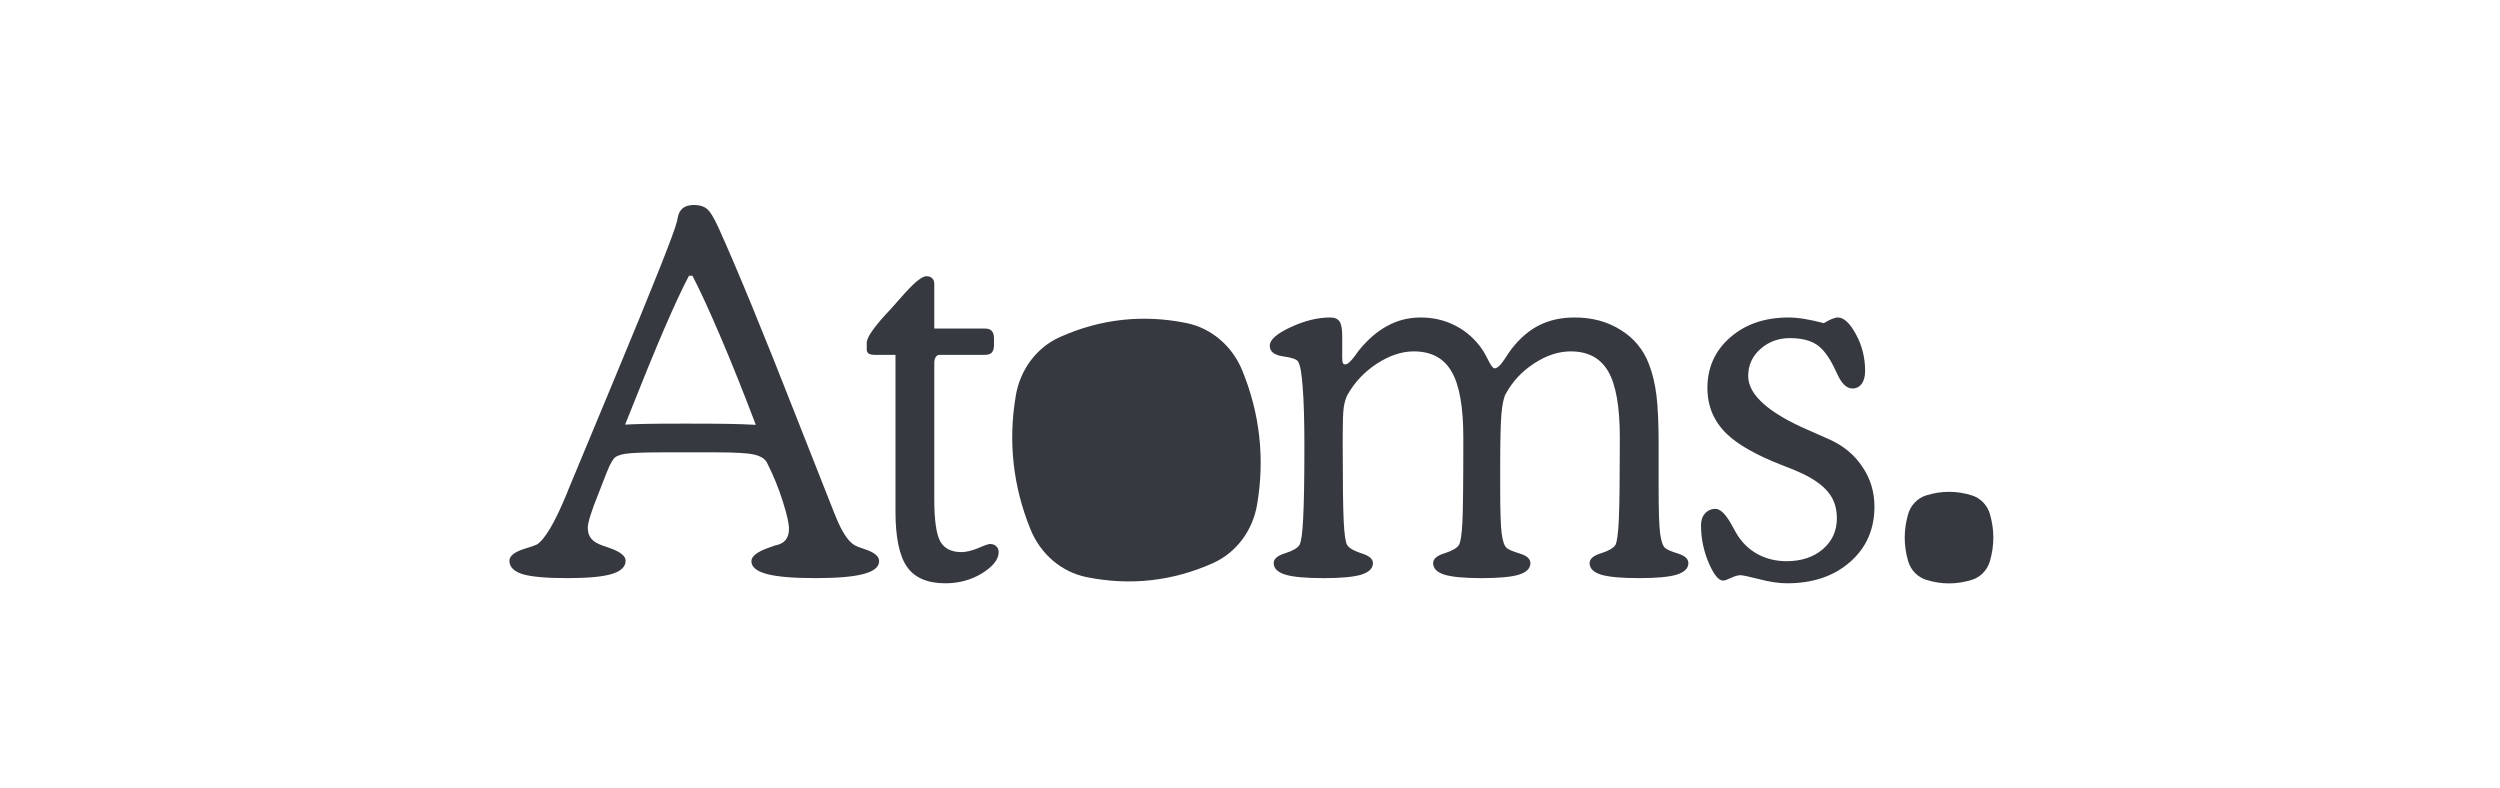
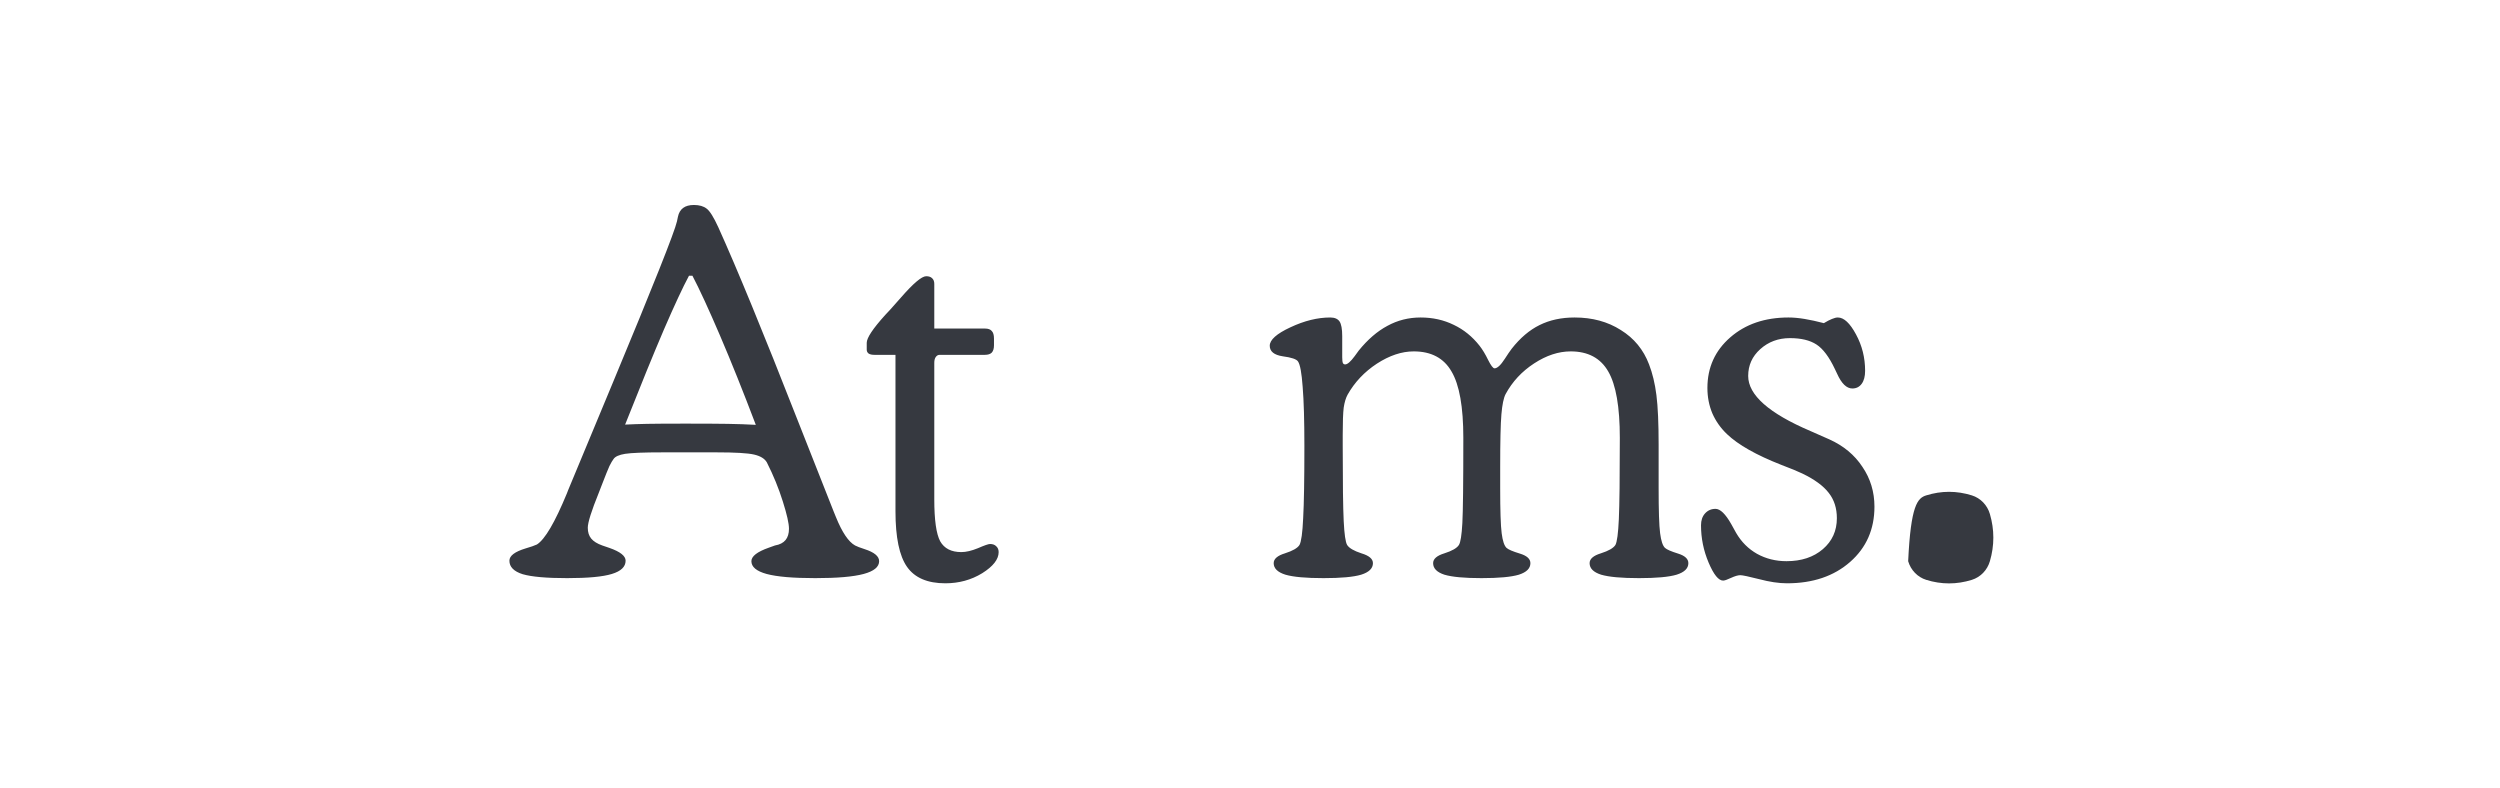
<svg xmlns="http://www.w3.org/2000/svg" width="241" height="76" viewBox="0 0 241 76" fill="none">
-   <path d="M190.088 55.897C188.623 56.354 187.151 56.354 185.686 55.897C184.853 55.636 184.2 54.961 183.947 54.1C183.505 52.586 183.505 51.065 183.947 49.552C184.2 48.69 184.853 48.015 185.686 47.755C187.151 47.297 188.623 47.297 190.088 47.755C190.922 48.015 191.575 48.69 191.826 49.551C192.269 51.065 192.269 52.586 191.826 54.099C191.575 54.961 190.922 55.636 190.088 55.897Z" fill="#363940" />
-   <path d="M116.931 54.284C113.016 56.033 108.937 56.484 104.735 55.632C102.343 55.147 100.321 53.429 99.352 51.057C97.65 46.89 97.172 42.567 97.924 38.13C98.352 35.604 99.95 33.485 102.178 32.49C106.093 30.741 110.172 30.29 114.374 31.142C116.765 31.627 118.788 33.345 119.756 35.716C121.458 39.883 121.936 44.206 121.185 48.644C120.757 51.169 119.159 53.288 116.93 54.284L116.931 54.284Z" fill="#363940" />
+   <path d="M190.088 55.897C188.623 56.354 187.151 56.354 185.686 55.897C184.853 55.636 184.2 54.961 183.947 54.1C184.2 48.69 184.853 48.015 185.686 47.755C187.151 47.297 188.623 47.297 190.088 47.755C190.922 48.015 191.575 48.69 191.826 49.551C192.269 51.065 192.269 52.586 191.826 54.099C191.575 54.961 190.922 55.636 190.088 55.897Z" fill="#363940" />
  <path d="M60.261 40.931C60.893 40.9 61.596 40.876 62.369 40.86C63.159 40.844 64.39 40.837 66.064 40.837C67.848 40.837 69.213 40.844 70.16 40.86C71.124 40.876 72.023 40.907 72.86 40.955C71.644 37.75 70.492 34.877 69.403 32.335C68.313 29.793 67.429 27.875 66.75 26.58H66.419C65.819 27.701 65.014 29.43 64.003 31.766C63.009 34.087 61.761 37.142 60.261 40.931ZM63.885 43.607C62.069 43.607 60.861 43.655 60.261 43.749C59.677 43.844 59.306 44.01 59.148 44.247C59.038 44.389 58.904 44.618 58.746 44.933C58.604 45.249 58.359 45.857 58.012 46.757C57.949 46.931 57.854 47.175 57.728 47.491C57.017 49.243 56.662 50.372 56.662 50.877C56.662 51.304 56.772 51.651 56.993 51.919C57.215 52.188 57.57 52.409 58.059 52.583C58.233 52.646 58.462 52.725 58.746 52.819C59.788 53.183 60.309 53.593 60.309 54.051C60.309 54.635 59.867 55.061 58.983 55.33C58.114 55.598 56.678 55.732 54.673 55.732C52.683 55.732 51.255 55.606 50.386 55.353C49.534 55.085 49.107 54.651 49.107 54.051C49.107 53.577 49.628 53.183 50.67 52.867C51.16 52.725 51.523 52.598 51.76 52.488C52.533 51.998 53.496 50.356 54.649 47.562L54.767 47.254C55.841 44.649 57.285 41.176 59.101 36.834C62.985 27.504 65.037 22.341 65.258 21.346C65.274 21.252 65.306 21.102 65.353 20.896C65.511 20.139 66.024 19.76 66.892 19.76C67.413 19.76 67.824 19.878 68.124 20.115C68.424 20.336 68.795 20.928 69.237 21.891C71.037 25.87 73.579 32.051 76.862 40.434C78.41 44.381 79.578 47.341 80.367 49.315C80.43 49.457 80.501 49.63 80.58 49.836C81.18 51.32 81.796 52.235 82.428 52.583C82.601 52.677 82.909 52.796 83.351 52.938C84.283 53.238 84.748 53.625 84.748 54.098C84.748 54.651 84.251 55.061 83.257 55.33C82.262 55.598 80.707 55.732 78.591 55.732C76.46 55.732 74.897 55.598 73.902 55.33C72.923 55.061 72.434 54.651 72.434 54.098C72.434 53.625 72.994 53.19 74.115 52.796C74.352 52.717 74.549 52.646 74.707 52.583C75.165 52.504 75.505 52.33 75.726 52.062C75.947 51.793 76.057 51.43 76.057 50.972C76.057 50.467 75.86 49.591 75.465 48.344C75.07 47.081 74.557 45.825 73.926 44.578C73.721 44.215 73.31 43.962 72.694 43.82C72.079 43.678 70.871 43.607 69.071 43.607H63.885ZM86.324 34.206H84.287C84.05 34.206 83.869 34.166 83.742 34.087C83.616 33.992 83.553 33.866 83.553 33.708V33.045C83.553 32.572 84.145 31.68 85.329 30.369C85.676 30.006 85.937 29.722 86.111 29.517C86.3 29.311 86.553 29.027 86.868 28.664C88.052 27.306 88.858 26.628 89.284 26.628C89.537 26.628 89.726 26.691 89.852 26.817C89.994 26.943 90.065 27.125 90.065 27.362V31.672H94.944C95.26 31.672 95.48 31.751 95.607 31.909C95.749 32.051 95.82 32.295 95.82 32.643V33.282C95.82 33.598 95.749 33.835 95.607 33.992C95.465 34.135 95.244 34.206 94.944 34.206H90.586C90.428 34.206 90.302 34.277 90.207 34.419C90.113 34.545 90.065 34.734 90.065 34.987V48.13C90.065 50.12 90.255 51.47 90.634 52.18C91.028 52.875 91.707 53.222 92.67 53.222C93.128 53.222 93.665 53.096 94.281 52.843C94.896 52.575 95.283 52.441 95.441 52.441C95.694 52.441 95.891 52.512 96.033 52.654C96.191 52.796 96.27 52.985 96.27 53.222C96.27 53.917 95.741 54.596 94.683 55.259C93.626 55.906 92.442 56.23 91.131 56.23C89.41 56.23 88.179 55.701 87.437 54.643C86.695 53.585 86.324 51.801 86.324 49.291V34.206ZM129.39 34.442C129.39 34.727 129.414 34.916 129.461 35.011C129.509 35.09 129.58 35.129 129.675 35.129C129.895 35.129 130.203 34.861 130.598 34.324C130.772 34.087 130.898 33.913 130.977 33.803C131.845 32.729 132.769 31.932 133.748 31.411C134.727 30.874 135.792 30.606 136.945 30.606C138.113 30.606 139.179 30.843 140.142 31.316C141.105 31.774 141.934 32.445 142.628 33.329C142.913 33.693 143.189 34.15 143.457 34.703C143.726 35.24 143.931 35.508 144.073 35.508C144.341 35.508 144.673 35.2 145.068 34.584C145.32 34.19 145.541 33.866 145.731 33.614C146.552 32.572 147.444 31.814 148.407 31.34C149.385 30.851 150.514 30.606 151.793 30.606C153.498 30.606 154.983 31.009 156.245 31.814C157.524 32.603 158.432 33.708 158.969 35.129C159.3 35.982 159.537 36.968 159.679 38.089C159.821 39.21 159.892 40.805 159.892 42.873V47.065C159.892 49.212 159.939 50.657 160.034 51.398C160.129 52.141 160.287 52.614 160.508 52.819C160.682 52.977 161.1 53.159 161.763 53.364C162.426 53.569 162.758 53.877 162.758 54.288C162.758 54.793 162.379 55.164 161.621 55.401C160.879 55.622 159.672 55.732 157.998 55.732C156.324 55.732 155.108 55.622 154.351 55.401C153.609 55.164 153.238 54.793 153.238 54.288C153.238 53.877 153.601 53.562 154.327 53.34C155.069 53.104 155.535 52.835 155.725 52.535C155.882 52.251 155.993 51.422 156.056 50.049C156.119 48.675 156.151 46.062 156.151 42.21C156.151 39.226 155.78 37.095 155.038 35.816C154.296 34.521 153.088 33.874 151.414 33.874C150.246 33.874 149.07 34.261 147.886 35.035C146.702 35.808 145.786 36.795 145.138 37.995C144.949 38.358 144.815 39.005 144.736 39.937C144.657 40.868 144.618 42.565 144.618 45.028V47.065C144.618 49.212 144.665 50.657 144.76 51.398C144.854 52.141 145.012 52.614 145.233 52.819C145.407 52.977 145.833 53.159 146.512 53.364C147.191 53.569 147.531 53.877 147.531 54.288C147.531 54.793 147.159 55.164 146.417 55.401C145.675 55.622 144.476 55.732 142.818 55.732C141.176 55.732 139.984 55.622 139.242 55.401C138.516 55.164 138.153 54.793 138.153 54.288C138.153 53.877 138.516 53.562 139.242 53.34C139.984 53.104 140.45 52.835 140.639 52.535C140.797 52.283 140.907 51.58 140.971 50.428C141.034 49.275 141.065 46.536 141.065 42.21C141.065 39.226 140.687 37.095 139.929 35.816C139.187 34.521 137.971 33.874 136.282 33.874C135.129 33.874 133.945 34.269 132.729 35.058C131.529 35.847 130.59 36.842 129.911 38.042C129.738 38.358 129.611 38.776 129.533 39.297C129.469 39.818 129.438 40.694 129.438 41.926V42.992C129.438 46.544 129.469 48.959 129.533 50.238C129.595 51.501 129.706 52.267 129.864 52.535C130.053 52.835 130.511 53.104 131.237 53.34C131.979 53.562 132.351 53.877 132.351 54.288C132.351 54.793 131.971 55.164 131.214 55.401C130.472 55.622 129.264 55.732 127.59 55.732C125.901 55.732 124.678 55.622 123.92 55.401C123.162 55.164 122.783 54.793 122.783 54.288C122.783 53.877 123.146 53.562 123.872 53.34C124.614 53.104 125.08 52.835 125.27 52.535C125.443 52.219 125.562 51.359 125.625 49.954C125.704 48.533 125.743 46.212 125.743 42.992C125.743 40.544 125.688 38.65 125.578 37.308C125.483 35.966 125.333 35.145 125.128 34.845C124.986 34.624 124.496 34.458 123.659 34.348C122.823 34.221 122.404 33.882 122.404 33.329C122.404 32.761 123.067 32.169 124.394 31.553C125.736 30.922 127.014 30.606 128.23 30.606C128.656 30.606 128.956 30.732 129.13 30.985C129.303 31.238 129.39 31.711 129.39 32.406V34.442ZM175.819 31.151C176.135 30.961 176.395 30.827 176.6 30.748C176.821 30.653 177.011 30.606 177.169 30.606C177.753 30.606 178.337 31.151 178.921 32.24C179.505 33.314 179.797 34.482 179.797 35.745C179.797 36.282 179.687 36.7 179.466 37C179.245 37.3 178.945 37.45 178.566 37.45C178.013 37.45 177.524 36.976 177.098 36.029C177.003 35.824 176.932 35.674 176.884 35.579C176.332 34.411 175.74 33.621 175.108 33.211C174.477 32.8 173.624 32.595 172.551 32.595C171.43 32.595 170.474 32.95 169.685 33.661C168.912 34.356 168.525 35.216 168.525 36.242C168.525 38.074 170.522 39.842 174.516 41.547C175.305 41.894 175.913 42.163 176.34 42.352C177.713 42.968 178.779 43.852 179.537 45.005C180.31 46.141 180.697 47.42 180.697 48.841C180.697 51.02 179.916 52.796 178.353 54.169C176.79 55.543 174.761 56.23 172.267 56.23C171.477 56.23 170.577 56.095 169.567 55.827C168.572 55.574 167.972 55.448 167.767 55.448C167.546 55.448 167.246 55.535 166.867 55.709C166.504 55.882 166.251 55.969 166.109 55.969C165.667 55.969 165.201 55.393 164.712 54.24C164.223 53.088 163.978 51.888 163.978 50.641C163.978 50.167 164.104 49.788 164.357 49.504C164.625 49.204 164.965 49.054 165.375 49.054C165.833 49.054 166.338 49.544 166.891 50.522C167.096 50.901 167.254 51.185 167.364 51.375C167.87 52.243 168.541 52.914 169.377 53.388C170.23 53.861 171.177 54.098 172.219 54.098C173.656 54.098 174.824 53.711 175.724 52.938C176.624 52.164 177.074 51.17 177.074 49.954C177.074 48.991 176.814 48.178 176.292 47.515C175.771 46.836 174.919 46.212 173.735 45.644C173.309 45.439 172.637 45.162 171.722 44.815C169.306 43.868 167.562 42.881 166.488 41.855C165.873 41.271 165.399 40.6 165.067 39.842C164.751 39.084 164.594 38.271 164.594 37.403C164.594 35.429 165.328 33.803 166.796 32.524C168.264 31.245 170.135 30.606 172.409 30.606C172.882 30.606 173.403 30.653 173.971 30.748C174.54 30.843 175.156 30.977 175.819 31.151Z" fill="#363940" />
</svg>